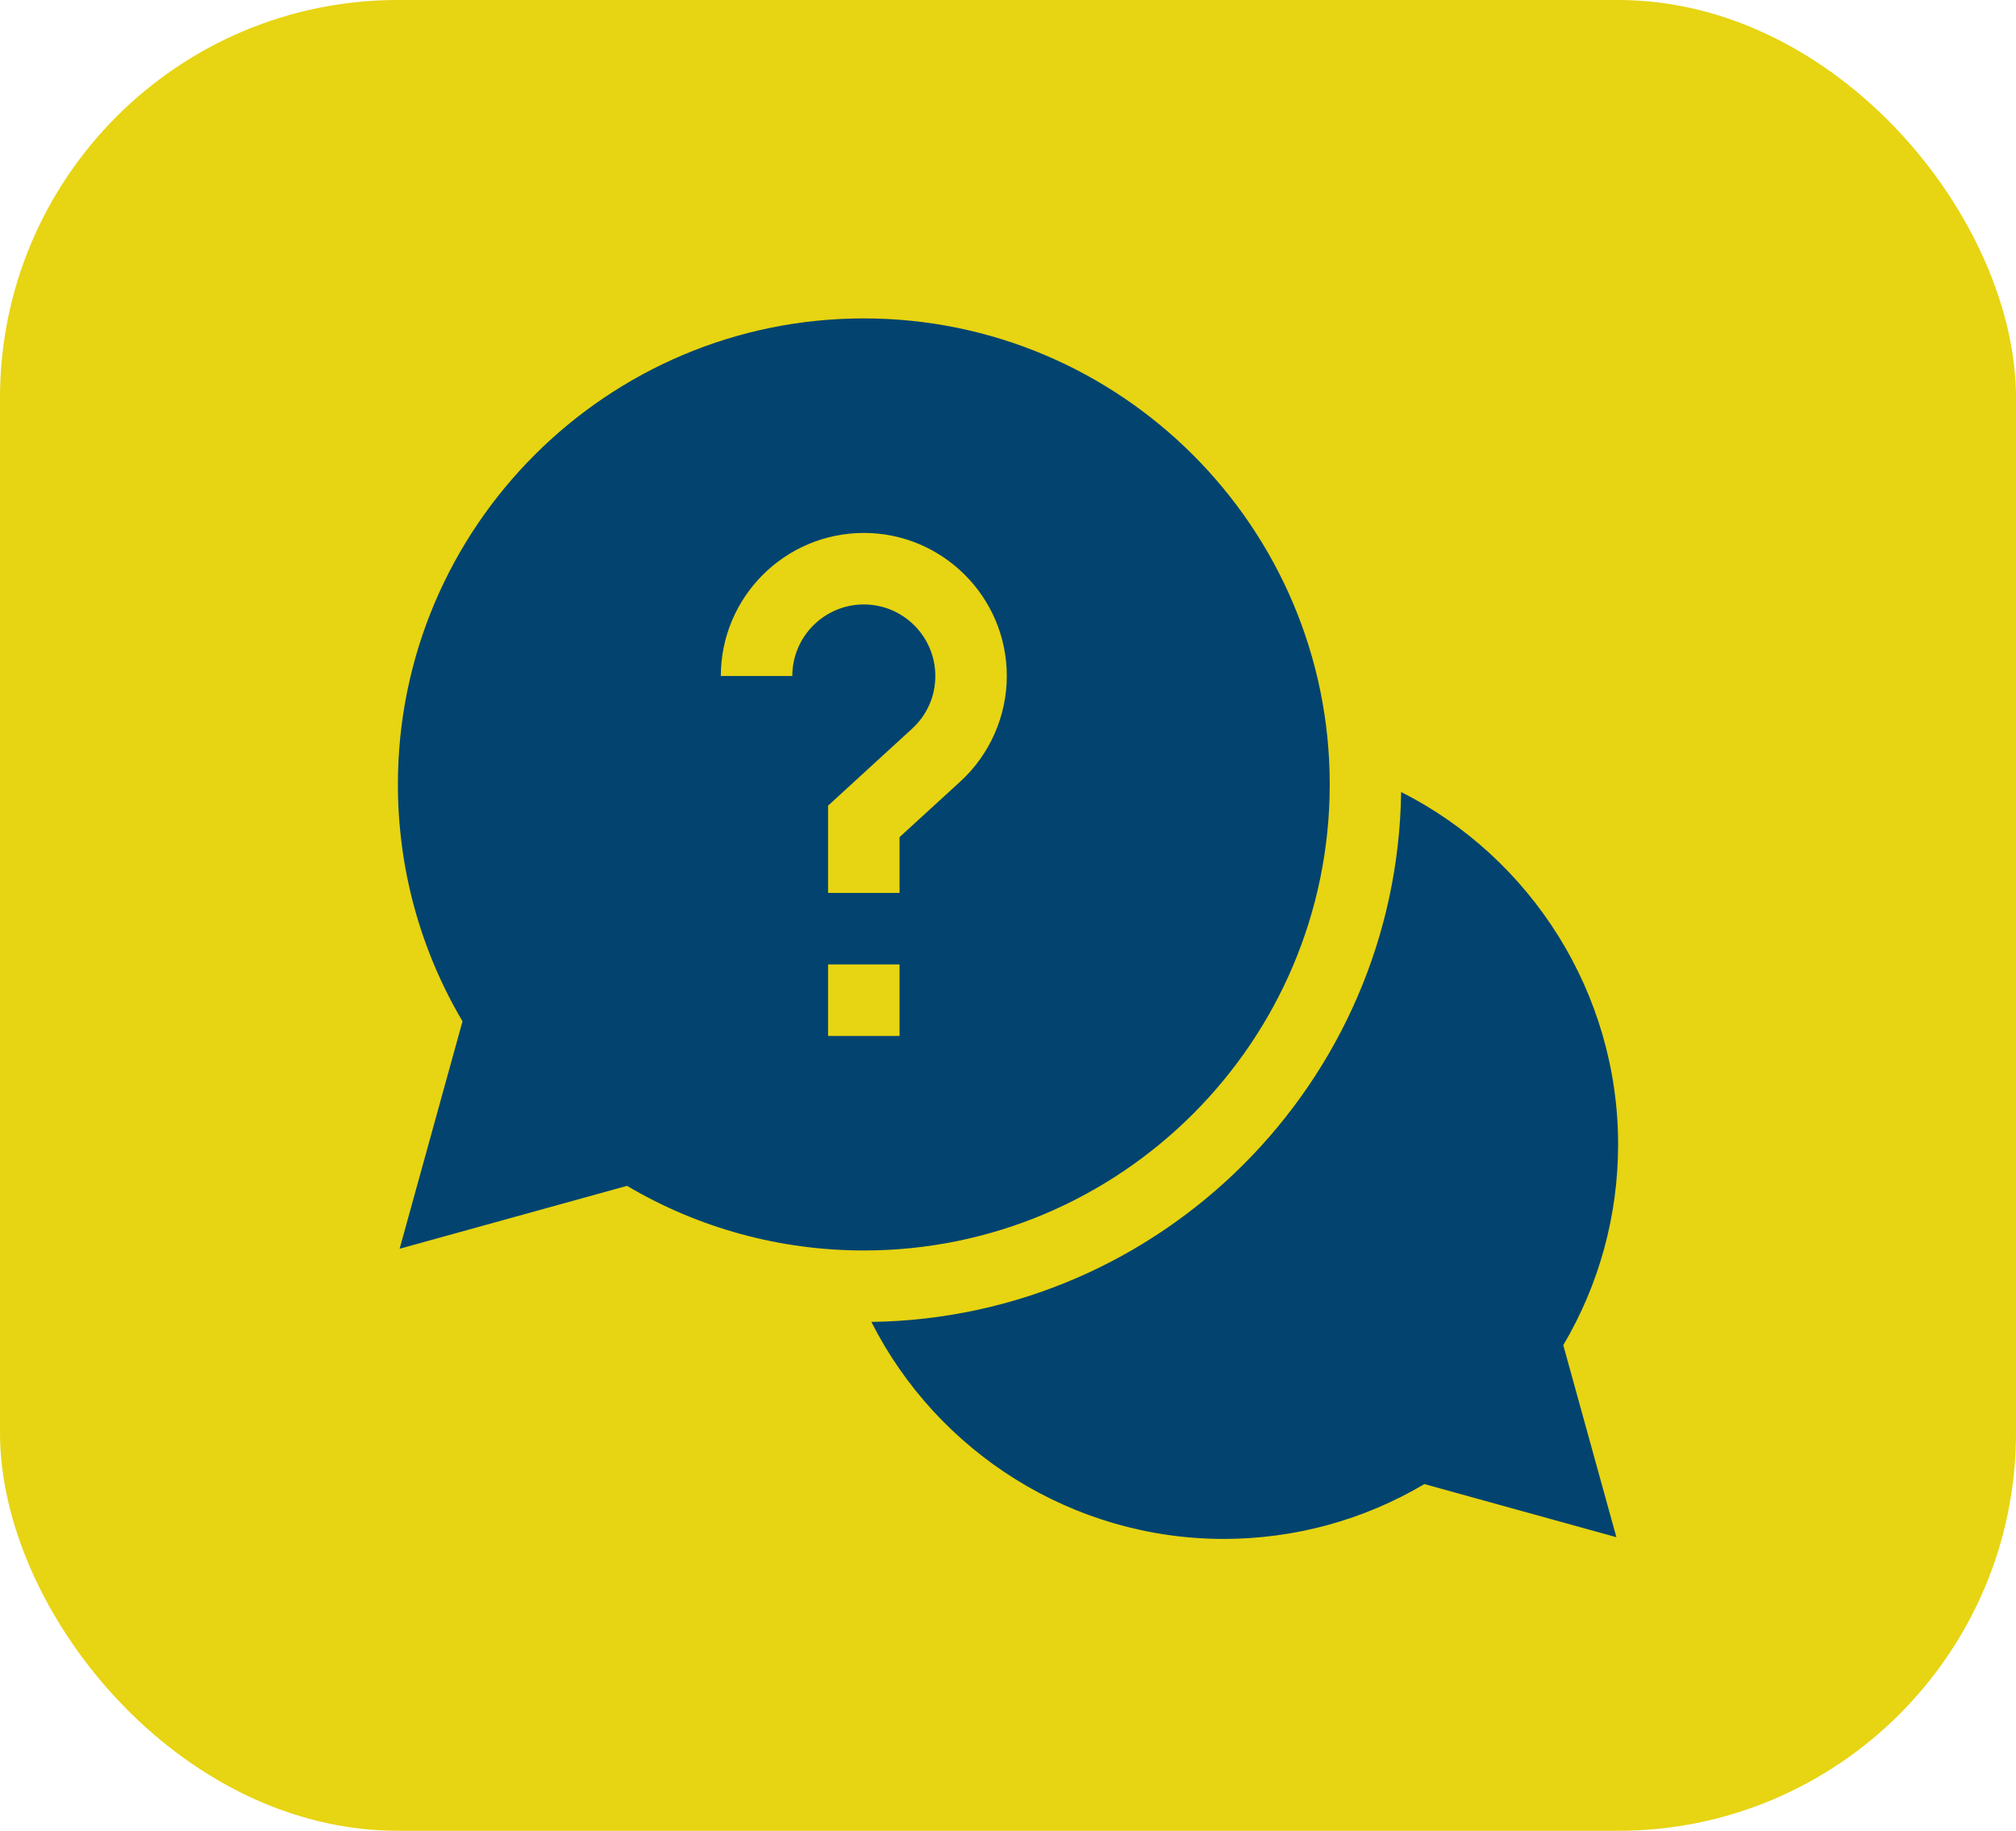
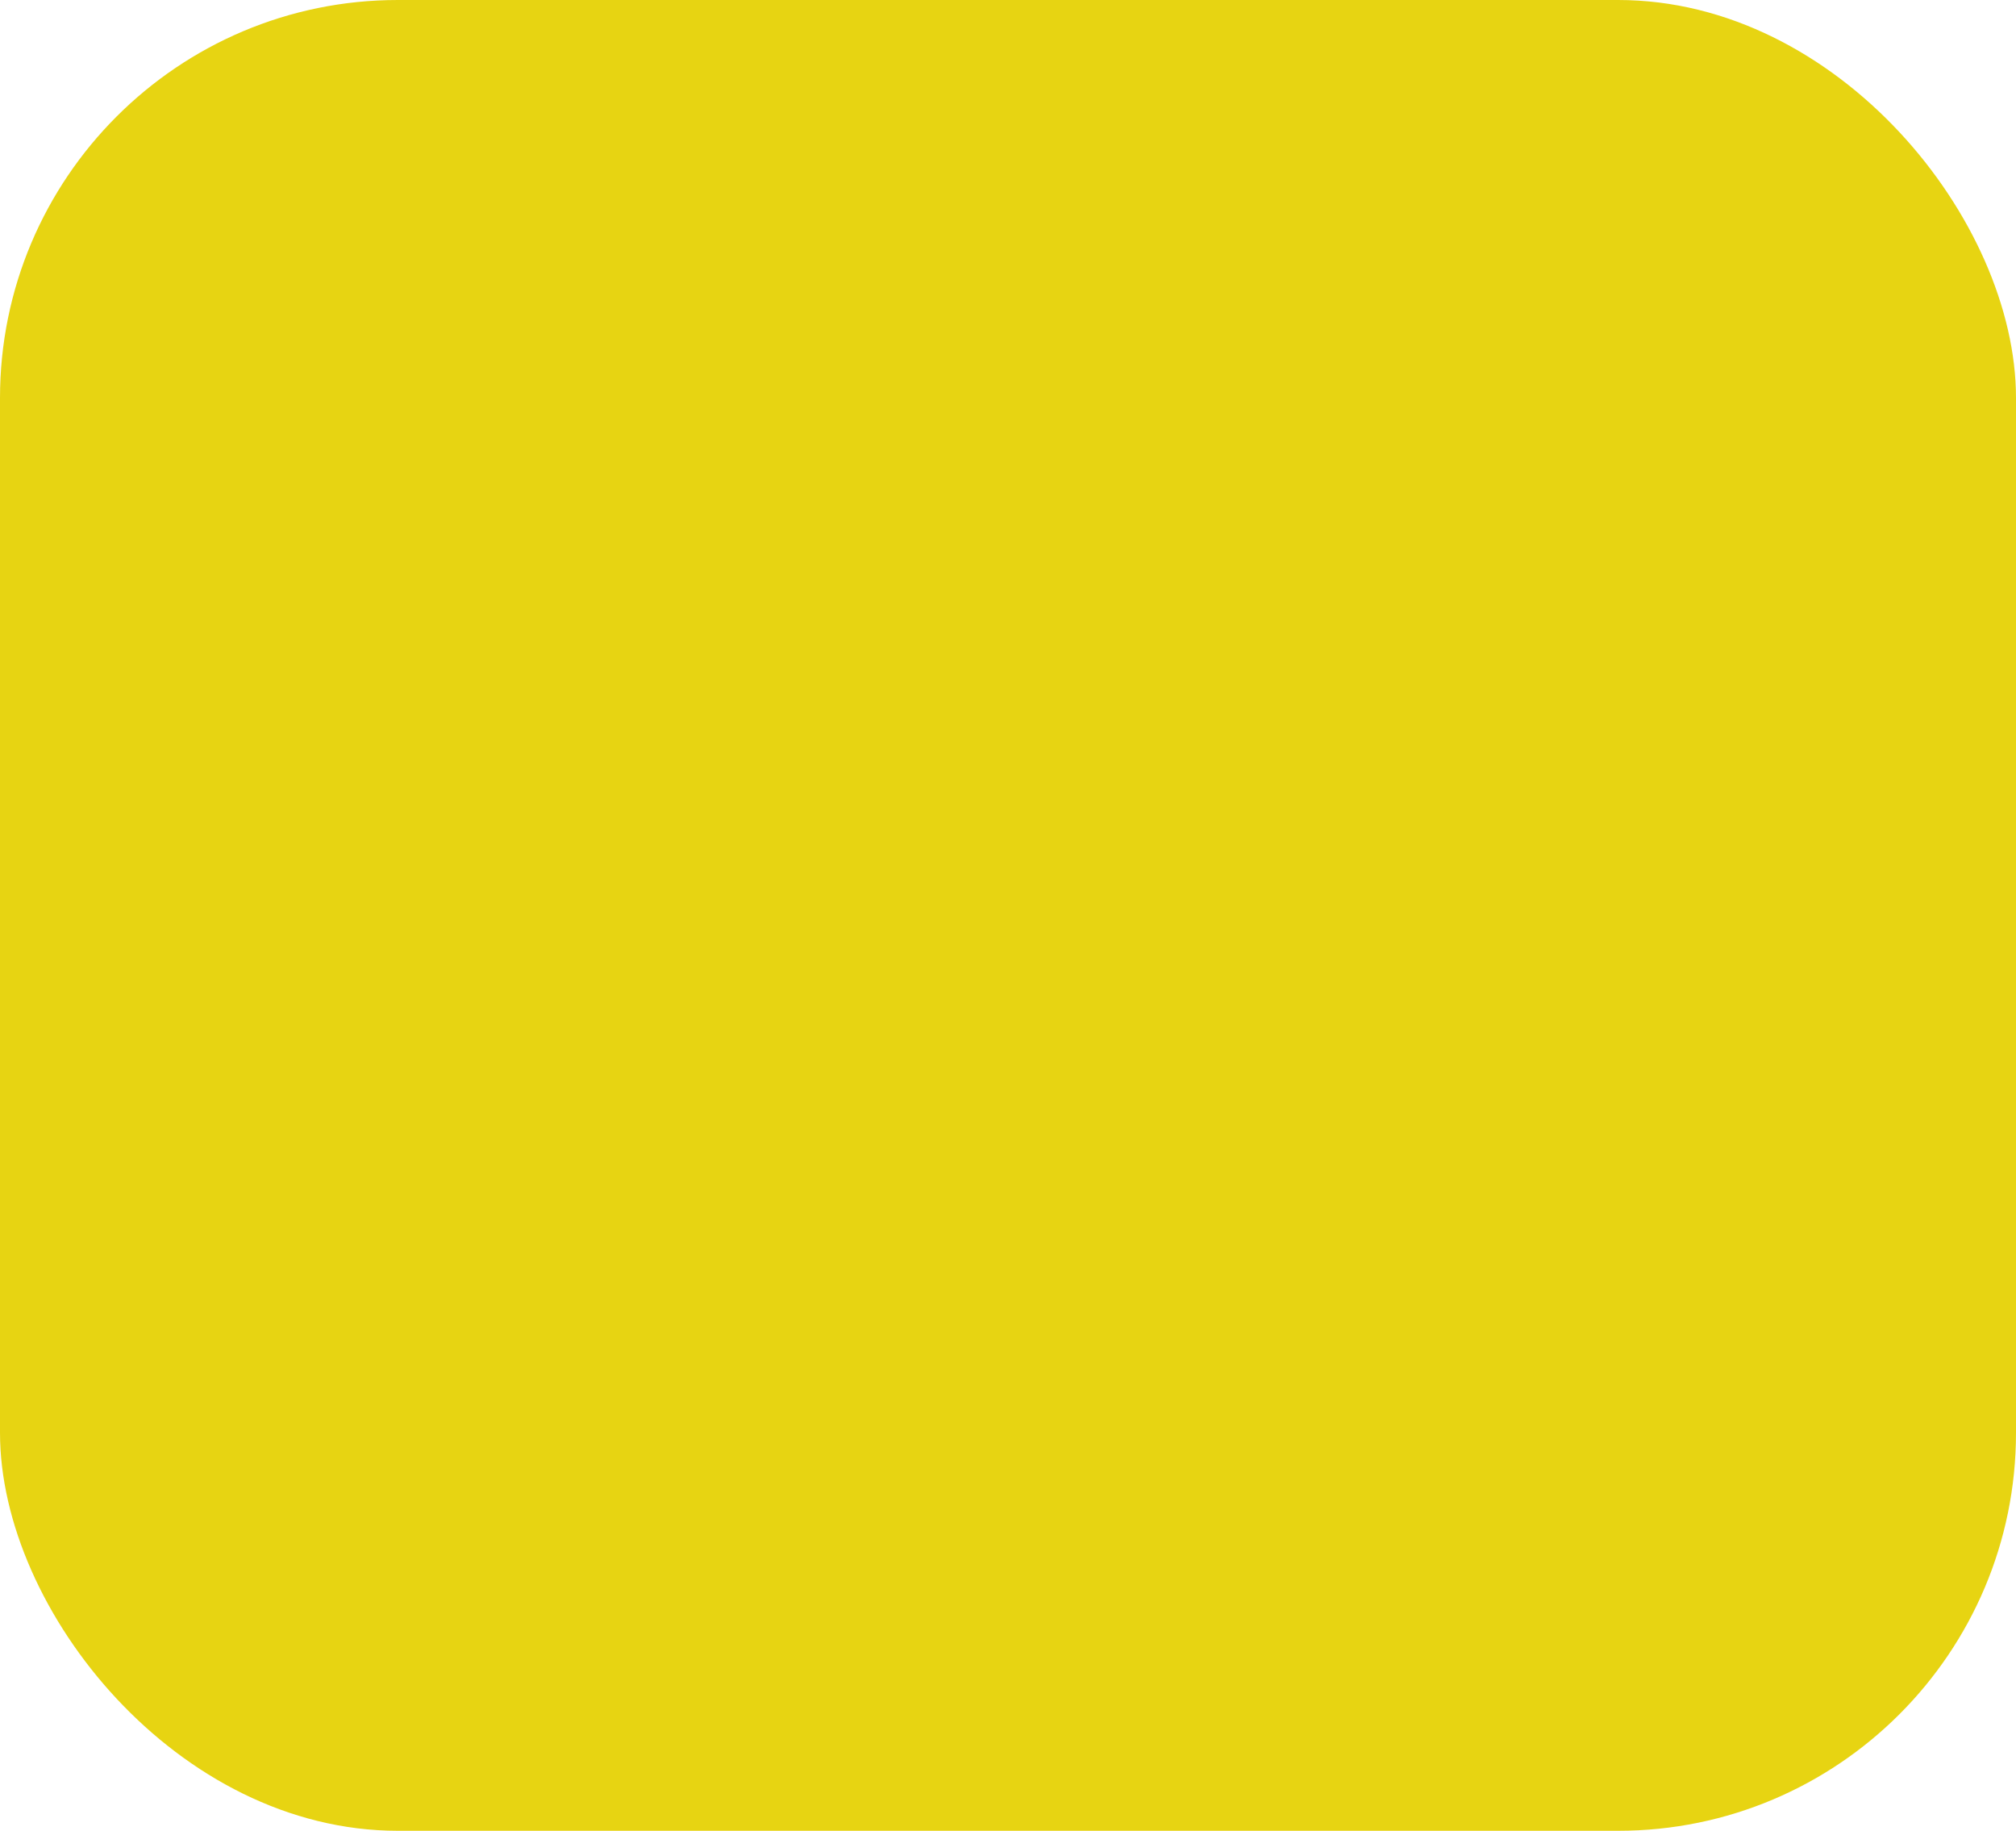
<svg xmlns="http://www.w3.org/2000/svg" width="76" height="69" viewBox="0 0 76 69" fill="none">
  <rect width="76" height="69" rx="15" fill="#E7D412" />
  <g clip-path="url(#clip0_128_2)">
-     <path d="M61 43.131C61 37.423 57.725 32.328 52.821 29.85C52.668 40.795 43.795 49.668 32.85 49.821C35.328 54.725 40.423 58 46.131 58C48.807 58 51.41 57.287 53.697 55.933L60.935 57.935L58.933 50.697C60.287 48.41 61 45.807 61 43.131Z" fill="#02446F" />
-     <path d="M50.129 29.564C50.129 19.879 42.25 12 32.565 12C22.879 12 15 19.879 15 29.564C15 32.721 15.84 35.794 17.436 38.492L15.065 47.064L23.637 44.693C26.335 46.289 29.408 47.129 32.565 47.129C42.25 47.129 50.129 39.25 50.129 29.564ZM29.869 25.477H27.174C27.174 22.504 29.592 20.086 32.565 20.086C35.537 20.086 37.955 22.504 37.955 25.477C37.955 26.985 37.316 28.436 36.202 29.455L33.912 31.55V33.652H31.217V30.364L34.382 27.466C34.948 26.948 35.26 26.242 35.26 25.477C35.26 23.99 34.051 22.781 32.565 22.781C31.078 22.781 29.869 23.99 29.869 25.477ZM31.217 36.348H33.912V39.043H31.217V36.348Z" fill="#02446F" />
-   </g>
+     </g>
  <defs>
    <clipPath id="clip0_128_2">
-       <rect width="46" height="46" fill="white" transform="translate(15 12)" />
-     </clipPath>
+       </clipPath>
  </defs>
</svg>